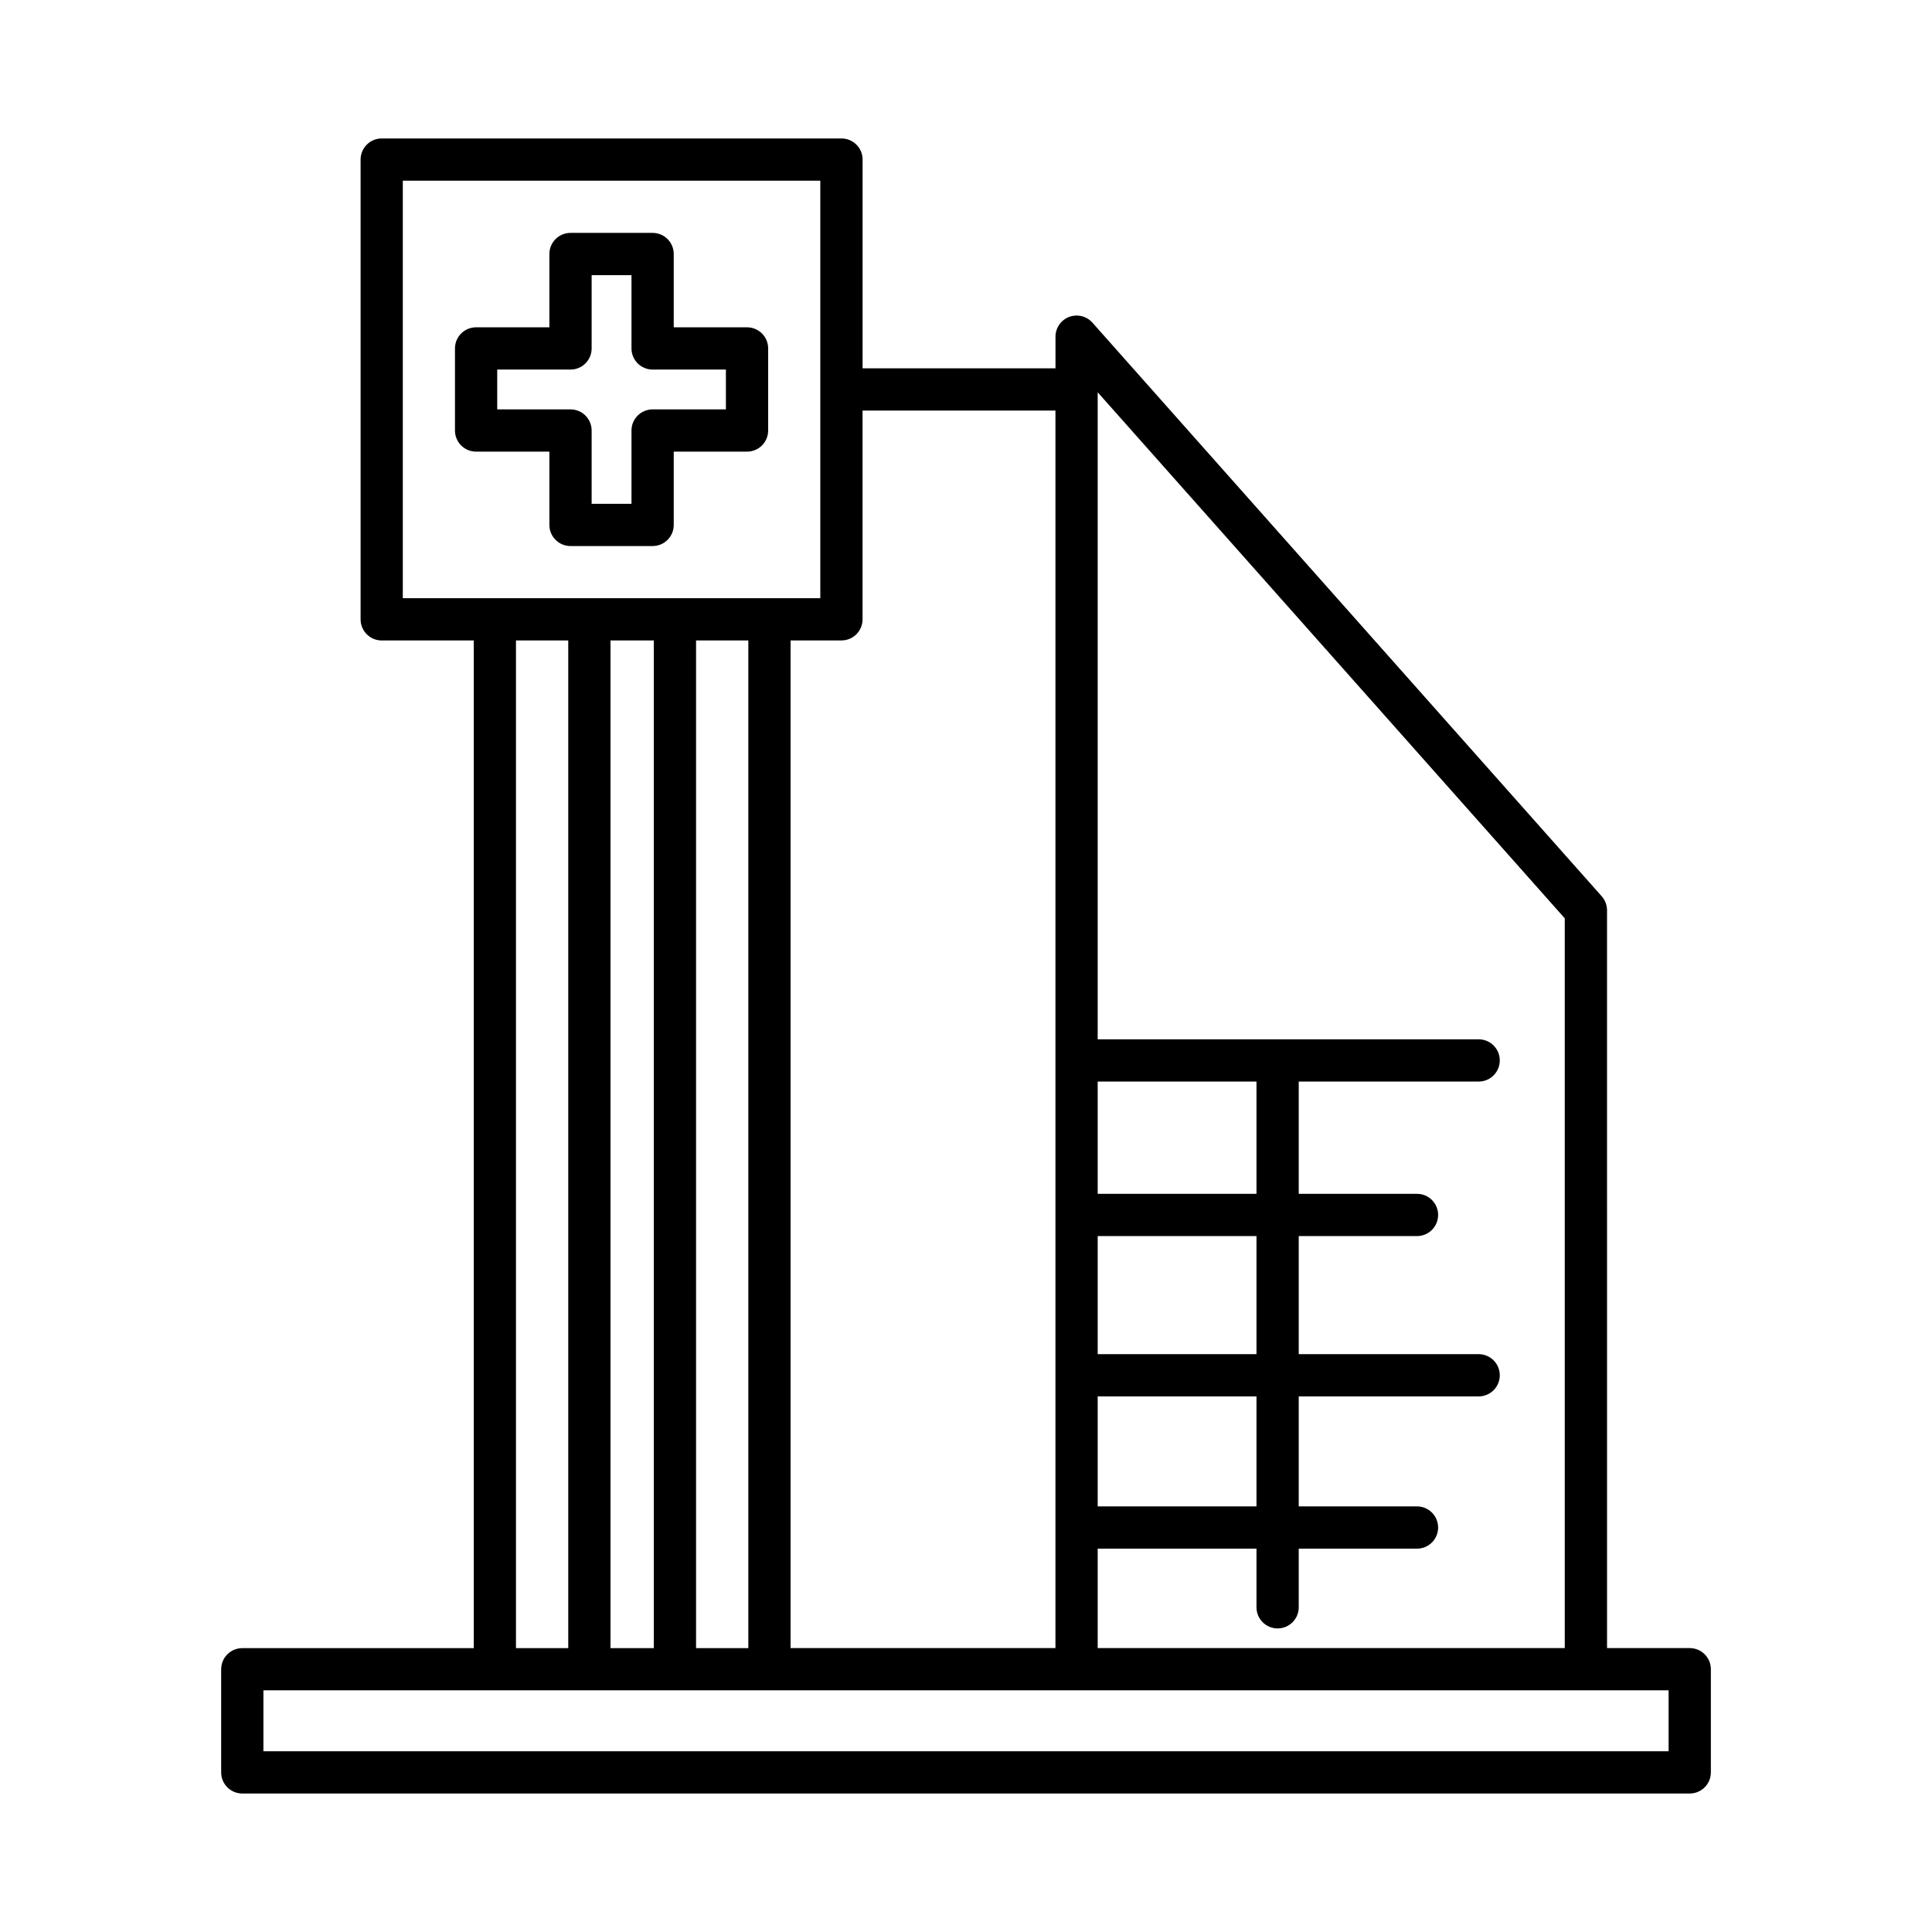
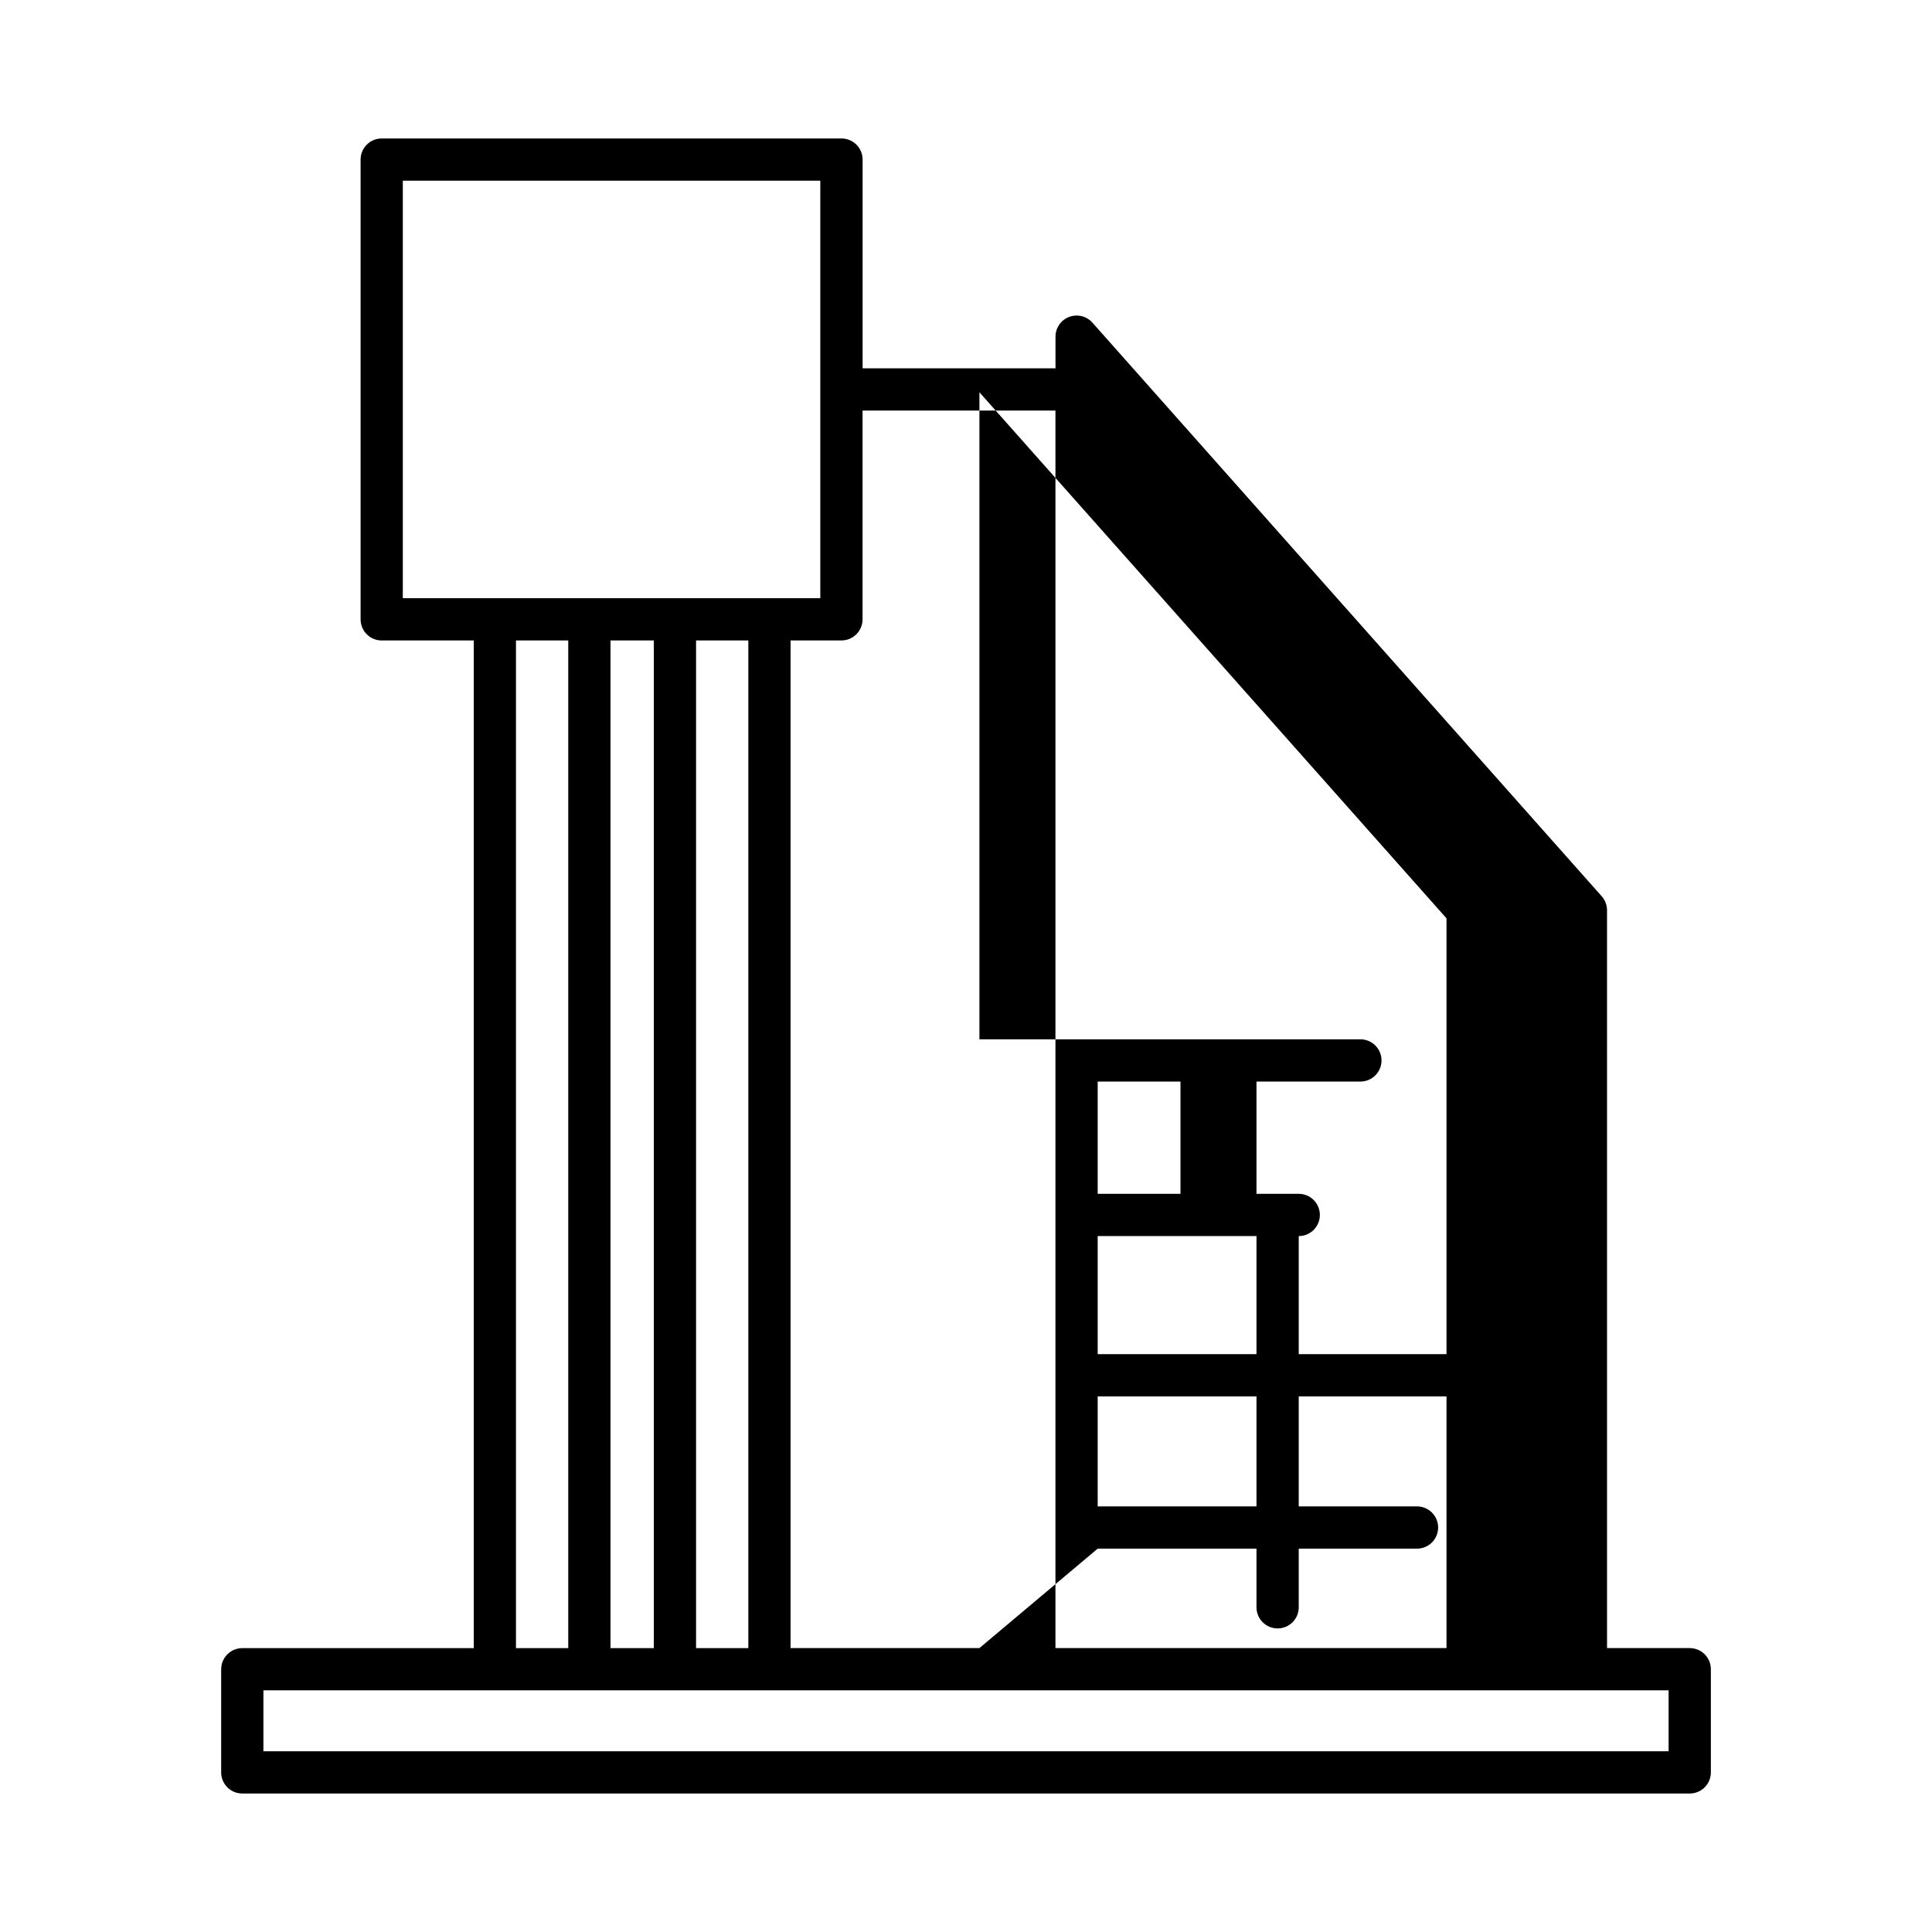
<svg xmlns="http://www.w3.org/2000/svg" fill="#000000" width="800px" height="800px" version="1.1" viewBox="144 144 512 512">
  <g>
-     <path d="m202.61 586.36v27.34c0 3.094 2.504 5.598 5.598 5.598h383.59c3.094 0 5.598-2.504 5.598-5.598v-27.34c0-3.094-2.504-5.598-5.598-5.598h-21.914l-0.004-195.52c0-1.371-0.504-2.691-1.41-3.719l-134.97-152.02c-1.535-1.734-3.992-2.328-6.176-1.516-2.172 0.824-3.609 2.91-3.609 5.231v8.387h-51.117v-55.312c0-3.094-2.504-5.598-5.598-5.598h-121.84c-3.094 0-5.598 2.504-5.598 5.598v121.84c0 3.094 2.504 5.598 5.598 5.598h24.391v267.04h-61.336c-3.098 0-5.598 2.504-5.598 5.598zm232.29-155.73h42.082v29.75h-42.082zm0 40.945h42.082v31.293h-42.082zm0 42.488h42.082v29.148h-42.082zm0 40.344h42.082v15.543c0 3.094 2.504 5.598 5.598 5.598s5.598-2.504 5.598-5.598v-15.543h31.34c3.094 0 5.598-2.504 5.598-5.598s-2.504-5.598-5.598-5.598h-31.34v-29.148h47.68c3.094 0 5.598-2.504 5.598-5.598s-2.504-5.598-5.598-5.598h-47.68v-31.293h31.34c3.094 0 5.598-2.504 5.598-5.598s-2.504-5.598-5.598-5.598h-31.34v-29.75h47.68c3.094 0 5.598-2.504 5.598-5.598s-2.504-5.598-5.598-5.598h-100.96v-171.47l123.78 139.41v193.39h-123.78zm-62.312-246.28v-55.324h51.117v327.96h-70.195v-267.04h13.48c3.094 0 5.598-2.504 5.598-5.598zm-121.84-5.602v-110.64h110.64v110.64zm91.566 11.199v267.04h-13.852v-267.04zm-25.047 0v267.04h-11.48v-267.04zm-22.676 0v267.04h-13.852v-267.04zm-80.785 278.23h372.39v16.145h-372.39z" />
-     <path d="m341.97 230.74h-19.422v-19.422c0-3.094-2.504-5.598-5.598-5.598h-21.758c-3.094 0-5.598 2.504-5.598 5.598v19.422h-19.422c-3.094 0-5.598 2.504-5.598 5.598v21.75c0 3.094 2.504 5.598 5.598 5.598h19.422v19.422c0 3.094 2.504 5.598 5.598 5.598h21.758c3.094 0 5.598-2.504 5.598-5.598v-19.422h19.422c3.094 0 5.598-2.504 5.598-5.598v-21.75c0-3.094-2.504-5.598-5.598-5.598zm-5.598 21.754h-19.422c-3.094 0-5.598 2.504-5.598 5.598v19.422h-10.562v-19.422c0-3.094-2.504-5.598-5.598-5.598h-19.422v-10.555h19.422c3.094 0 5.598-2.504 5.598-5.598v-19.422h10.562v19.422c0 3.094 2.504 5.598 5.598 5.598h19.422z" />
+     <path d="m202.61 586.36v27.34c0 3.094 2.504 5.598 5.598 5.598h383.59c3.094 0 5.598-2.504 5.598-5.598v-27.34c0-3.094-2.504-5.598-5.598-5.598h-21.914l-0.004-195.52c0-1.371-0.504-2.691-1.41-3.719l-134.97-152.02c-1.535-1.734-3.992-2.328-6.176-1.516-2.172 0.824-3.609 2.91-3.609 5.231v8.387h-51.117v-55.312c0-3.094-2.504-5.598-5.598-5.598h-121.84c-3.094 0-5.598 2.504-5.598 5.598v121.84c0 3.094 2.504 5.598 5.598 5.598h24.391v267.04h-61.336c-3.098 0-5.598 2.504-5.598 5.598zm232.29-155.73h42.082v29.75h-42.082zm0 40.945h42.082v31.293h-42.082zm0 42.488h42.082v29.148h-42.082zm0 40.344h42.082v15.543c0 3.094 2.504 5.598 5.598 5.598s5.598-2.504 5.598-5.598v-15.543h31.34c3.094 0 5.598-2.504 5.598-5.598s-2.504-5.598-5.598-5.598h-31.34v-29.148h47.68c3.094 0 5.598-2.504 5.598-5.598s-2.504-5.598-5.598-5.598h-47.68v-31.293c3.094 0 5.598-2.504 5.598-5.598s-2.504-5.598-5.598-5.598h-31.34v-29.75h47.68c3.094 0 5.598-2.504 5.598-5.598s-2.504-5.598-5.598-5.598h-100.96v-171.47l123.78 139.41v193.39h-123.78zm-62.312-246.28v-55.324h51.117v327.96h-70.195v-267.04h13.48c3.094 0 5.598-2.504 5.598-5.598zm-121.84-5.602v-110.64h110.64v110.64zm91.566 11.199v267.04h-13.852v-267.04zm-25.047 0v267.04h-11.48v-267.04zm-22.676 0v267.04h-13.852v-267.04zm-80.785 278.23h372.39v16.145h-372.39z" />
  </g>
</svg>